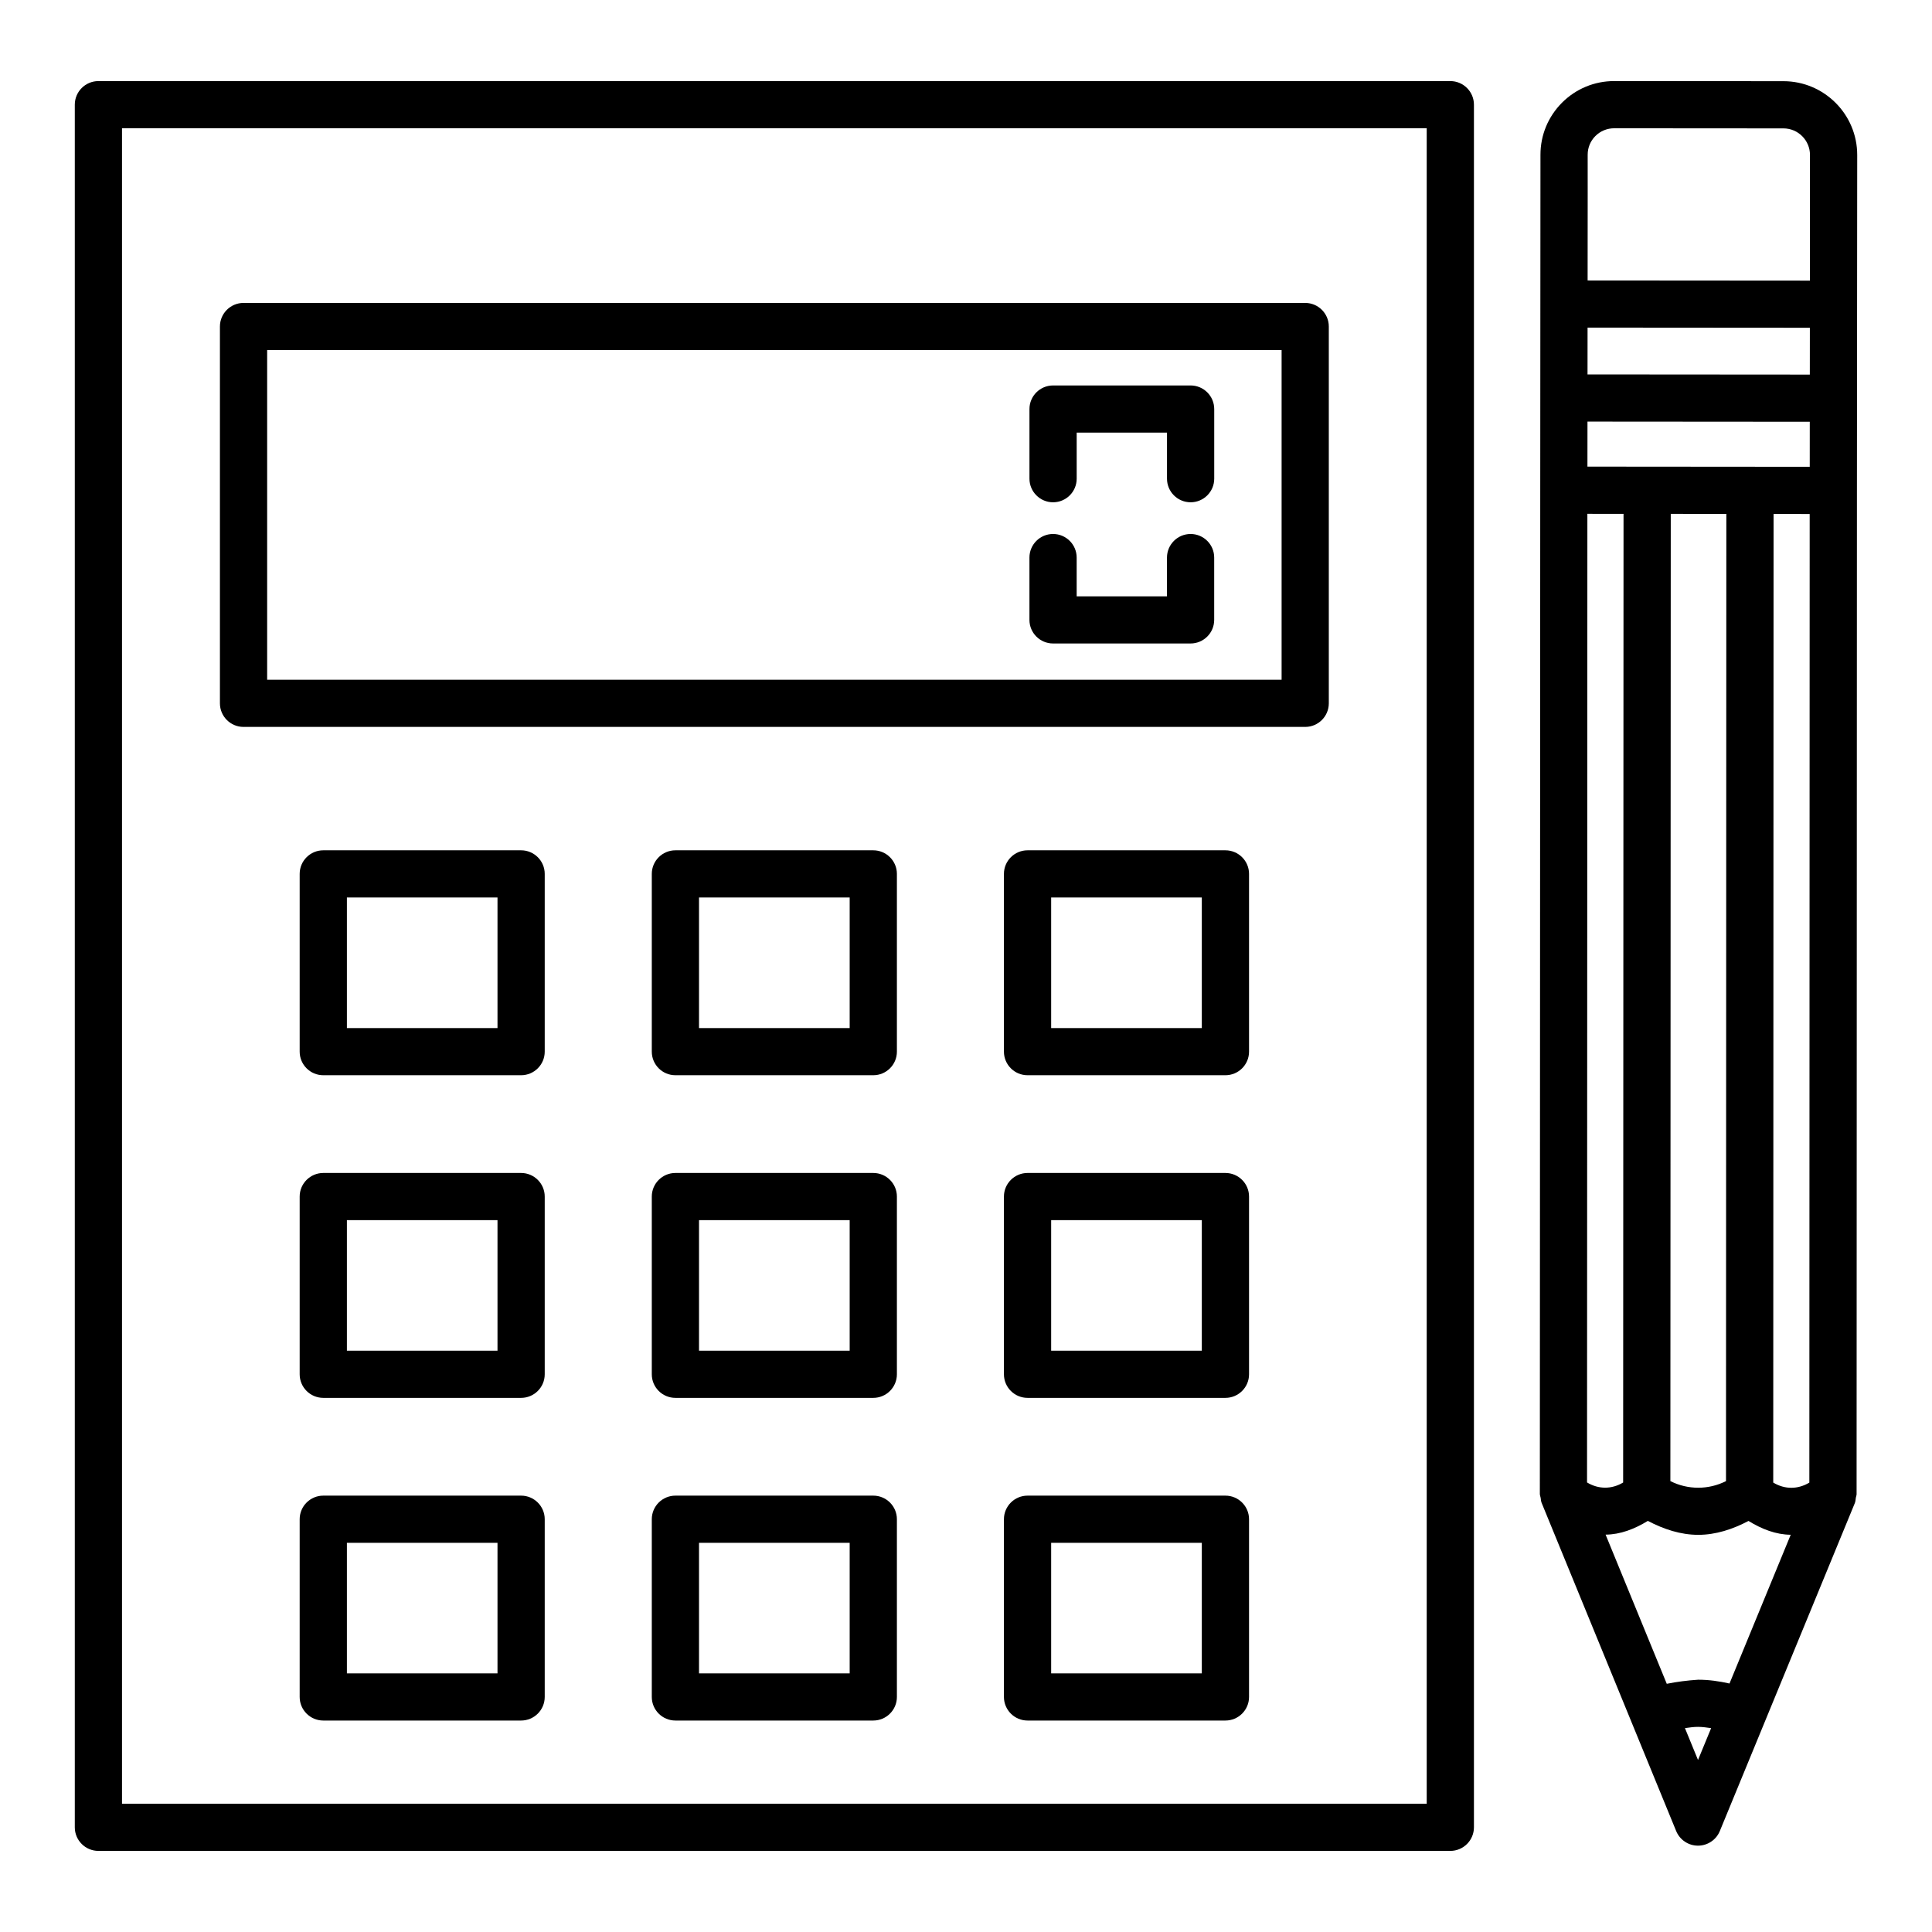
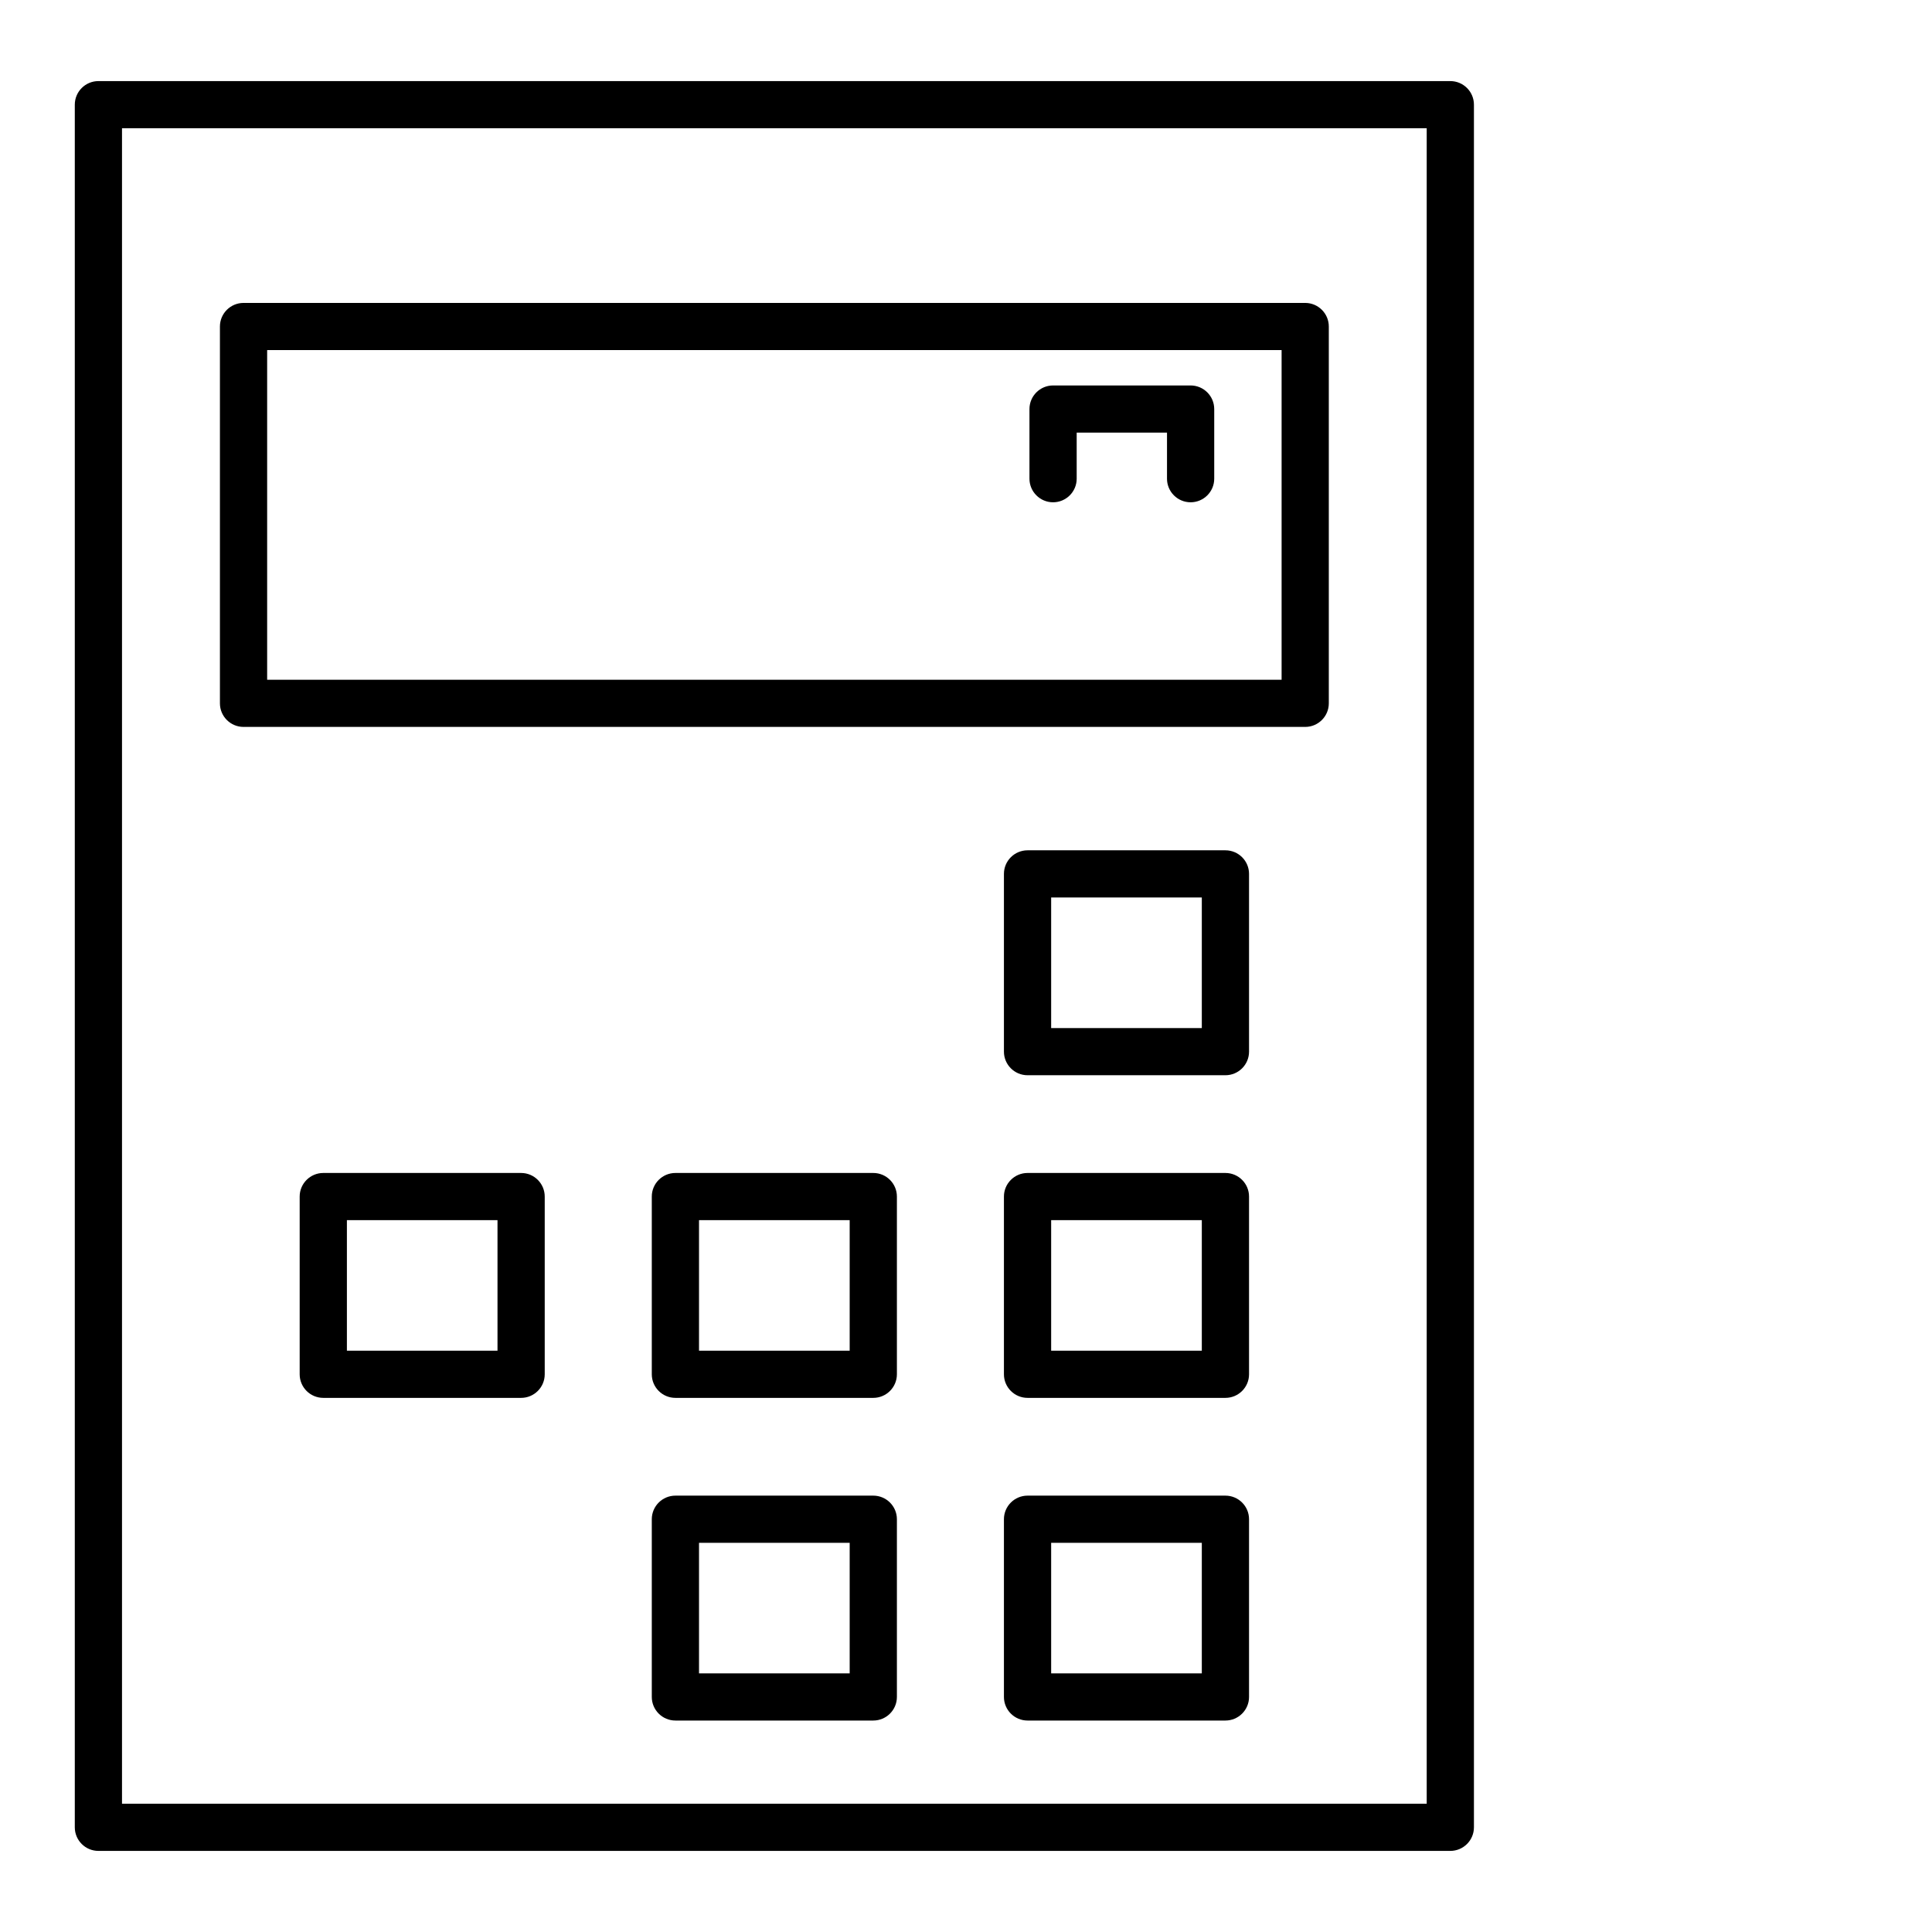
<svg xmlns="http://www.w3.org/2000/svg" fill="#000000" width="800px" height="800px" version="1.1" viewBox="144 144 512 512">
  <g>
    <path d="m208.54 336.64h281.35c3.449 0 6.258-2.801 6.258-6.25v-99.863c0-3.449-2.809-6.25-6.258-6.25h-281.35c-3.449 0-6.258 2.801-6.258 6.25v99.863c0 3.449 2.809 6.25 6.258 6.25zm6.258-99.863h268.84v87.363h-268.84z" />
-     <path d="m282.1 369.34h-52.426c-3.449 0-6.258 2.801-6.258 6.25v47.109c0 3.449 2.809 6.25 6.258 6.25h52.426c3.449 0 6.258-2.801 6.258-6.25v-47.109c0-3.449-2.809-6.25-6.258-6.25zm-6.258 47.109h-39.91v-34.605h39.91z" />
-     <path d="m375.43 369.34h-52.441c-3.449 0-6.258 2.801-6.258 6.25v47.109c0 3.449 2.809 6.25 6.258 6.25h52.441c3.449 0 6.258-2.801 6.258-6.25v-47.109c0-3.449-2.809-6.25-6.258-6.25zm-6.258 47.109h-39.926v-34.605h39.926z" />
    <path d="m468.75 369.34h-52.441c-3.449 0-6.258 2.801-6.258 6.25v47.109c0 3.449 2.809 6.25 6.258 6.25h52.441c3.449 0 6.258-2.801 6.258-6.25v-47.109c0-3.449-2.809-6.25-6.258-6.25zm-6.258 47.109h-39.926v-34.605h39.926z" />
    <path d="m282.1 454.85h-52.426c-3.449 0-6.258 2.801-6.258 6.25v47.102c0 3.449 2.809 6.25 6.258 6.25h52.426c3.449 0 6.258-2.801 6.258-6.25v-47.102c0-3.449-2.809-6.25-6.258-6.25zm-6.258 47.102h-39.91v-34.602h39.91z" />
    <path d="m375.43 454.85h-52.441c-3.449 0-6.258 2.801-6.258 6.25v47.102c0 3.449 2.809 6.25 6.258 6.25h52.441c3.449 0 6.258-2.801 6.258-6.25v-47.102c0-3.449-2.809-6.25-6.258-6.25zm-6.258 47.102h-39.926v-34.602h39.926z" />
    <path d="m468.75 454.85h-52.441c-3.449 0-6.258 2.801-6.258 6.25v47.102c0 3.449 2.809 6.25 6.258 6.25h52.441c3.449 0 6.258-2.801 6.258-6.25v-47.102c0-3.449-2.809-6.25-6.258-6.25zm-6.258 47.102h-39.926v-34.602h39.926z" />
-     <path d="m282.1 540.36h-52.426c-3.449 0-6.258 2.801-6.258 6.25v47.102c0 3.449 2.809 6.25 6.258 6.25h52.426c3.449 0 6.258-2.801 6.258-6.25v-47.102c0-3.449-2.809-6.25-6.258-6.25zm-6.258 47.102h-39.91v-34.602h39.91z" />
    <path d="m375.43 540.36h-52.441c-3.449 0-6.258 2.801-6.258 6.25v47.102c0 3.449 2.809 6.25 6.258 6.25h52.441c3.449 0 6.258-2.801 6.258-6.25v-47.102c0-3.449-2.809-6.25-6.258-6.25zm-6.258 47.102h-39.926v-34.602h39.926z" />
    <path d="m468.75 540.36h-52.441c-3.449 0-6.258 2.801-6.258 6.25v47.102c0 3.449 2.809 6.25 6.258 6.25h52.441c3.449 0 6.258-2.801 6.258-6.25v-47.102c0-3.449-2.809-6.25-6.258-6.25zm-6.258 47.102h-39.926v-34.602h39.926z" />
    <path d="m459.52 246.15h-36.445c-3.449 0-6.258 2.801-6.258 6.25v18.461c0 3.449 2.809 6.25 6.258 6.25 3.449 0 6.258-2.801 6.258-6.25v-12.211h23.934v12.211c0 3.449 2.809 6.25 6.258 6.25s6.258-2.801 6.258-6.25v-18.461c-0.004-3.449-2.812-6.25-6.262-6.25z" />
-     <path d="m459.52 285.51c-3.449 0-6.258 2.801-6.258 6.25v10.273h-23.934v-10.273c0-3.449-2.809-6.25-6.258-6.25-3.449 0-6.258 2.801-6.258 6.25v16.52c0 3.449 2.809 6.25 6.258 6.25h36.445c3.449 0 6.258-2.801 6.258-6.25v-16.52c0.004-3.449-2.805-6.25-6.254-6.25z" />
    <path d="m528.35 165.49h-358.27c-3.449 0-6.258 2.801-6.258 6.25v456.52c0 3.449 2.809 6.25 6.258 6.25h358.27c3.449 0 6.258-2.801 6.258-6.25v-456.52c0-3.449-2.809-6.25-6.258-6.25zm-6.258 456.52h-345.76v-444.02h345.76z" />
-     <path d="m636.18 185.06c0-10.77-8.762-19.535-19.535-19.543l-44.855-0.031h-0.016c-5.219 0-10.121 2.031-13.812 5.715-3.68 3.688-5.723 8.586-5.723 13.805l-0.027 39.531c0 0.008-0.004 0.012-0.004 0.016 0 0.008 0.004 0.012 0.004 0.016l-0.016 24.883c0 0.004-0.004 0.004-0.004 0.008 0 0.004 0.004 0.004 0.004 0.008l-0.016 24.43v0.004 0.004l-0.105 266c0 0.355 0.152 0.676 0.211 1.02 0.078 0.453 0.078 0.91 0.262 1.355l0.043 0.102c0.004 0.008 0.004 0.012 0.008 0.016l23.652 57.688v0.008c0 0.004 0.004 0.004 0.004 0.008l11.945 29.137c0.961 2.344 3.25 3.879 5.785 3.879s4.824-1.527 5.785-3.867l11.98-29.102c0.004-0.008 0.016-0.012 0.016-0.02 0.004-0.012 0.004-0.027 0.008-0.039l23.727-57.641 0.043-0.105c0.195-0.473 0.203-0.961 0.277-1.445 0.051-0.316 0.195-0.609 0.195-0.938l0.09-266 0.02-24.387c0-0.016 0.012-0.031 0.012-0.047s-0.012-0.031-0.012-0.047l0.02-24.844c0-0.008 0.004-0.012 0.004-0.016s-0.004-0.012-0.004-0.016zm-71.598 351.8 0.09-256.69 9.582 0.008-0.07 172.33-0.035 84.375c-3.051 1.824-6.512 1.824-9.566-0.02zm29.41 73.555-3.461-8.445c1.137-0.156 2.269-0.332 3.434-0.332h0.047c1.172 0 2.312 0.176 3.457 0.336zm8.344-20.266c-2.719-0.613-5.484-1.008-8.312-1.008-2.938 0.195-5.66 0.547-8.312 1.082l-16.211-39.531c3.902-0.023 7.668-1.48 11.195-3.641 4.207 2.219 8.707 3.695 13.355 3.695 4.633 0 9.125-1.469 13.32-3.68 3.523 2.172 7.289 3.629 11.188 3.66zm-15.668-53.648 0.102-256.32 14.73 0.016-0.059 165.29-0.031 91.02c-4.609 2.34-10.129 2.344-14.742-0.004zm36.828 0.402c-3.051 1.832-6.516 1.84-9.57-0.008l0.09-256.69 9.57 0.008zm0.105-269.2-58.914-0.047 0.012-11.93 58.91 0.043zm0.02-24.434-58.91-0.043 0.012-12.41 58.91 0.043zm0.02-24.906-58.906-0.043 0.02-22.953v-0.008l-0.004-10.348c0-1.879 0.719-3.641 2.043-4.961 1.328-1.328 3.098-2.059 4.977-2.059h0.016l44.855 0.031c3.879 0.008 7.019 3.168 7.019 7.035z" />
  </g>
</svg>